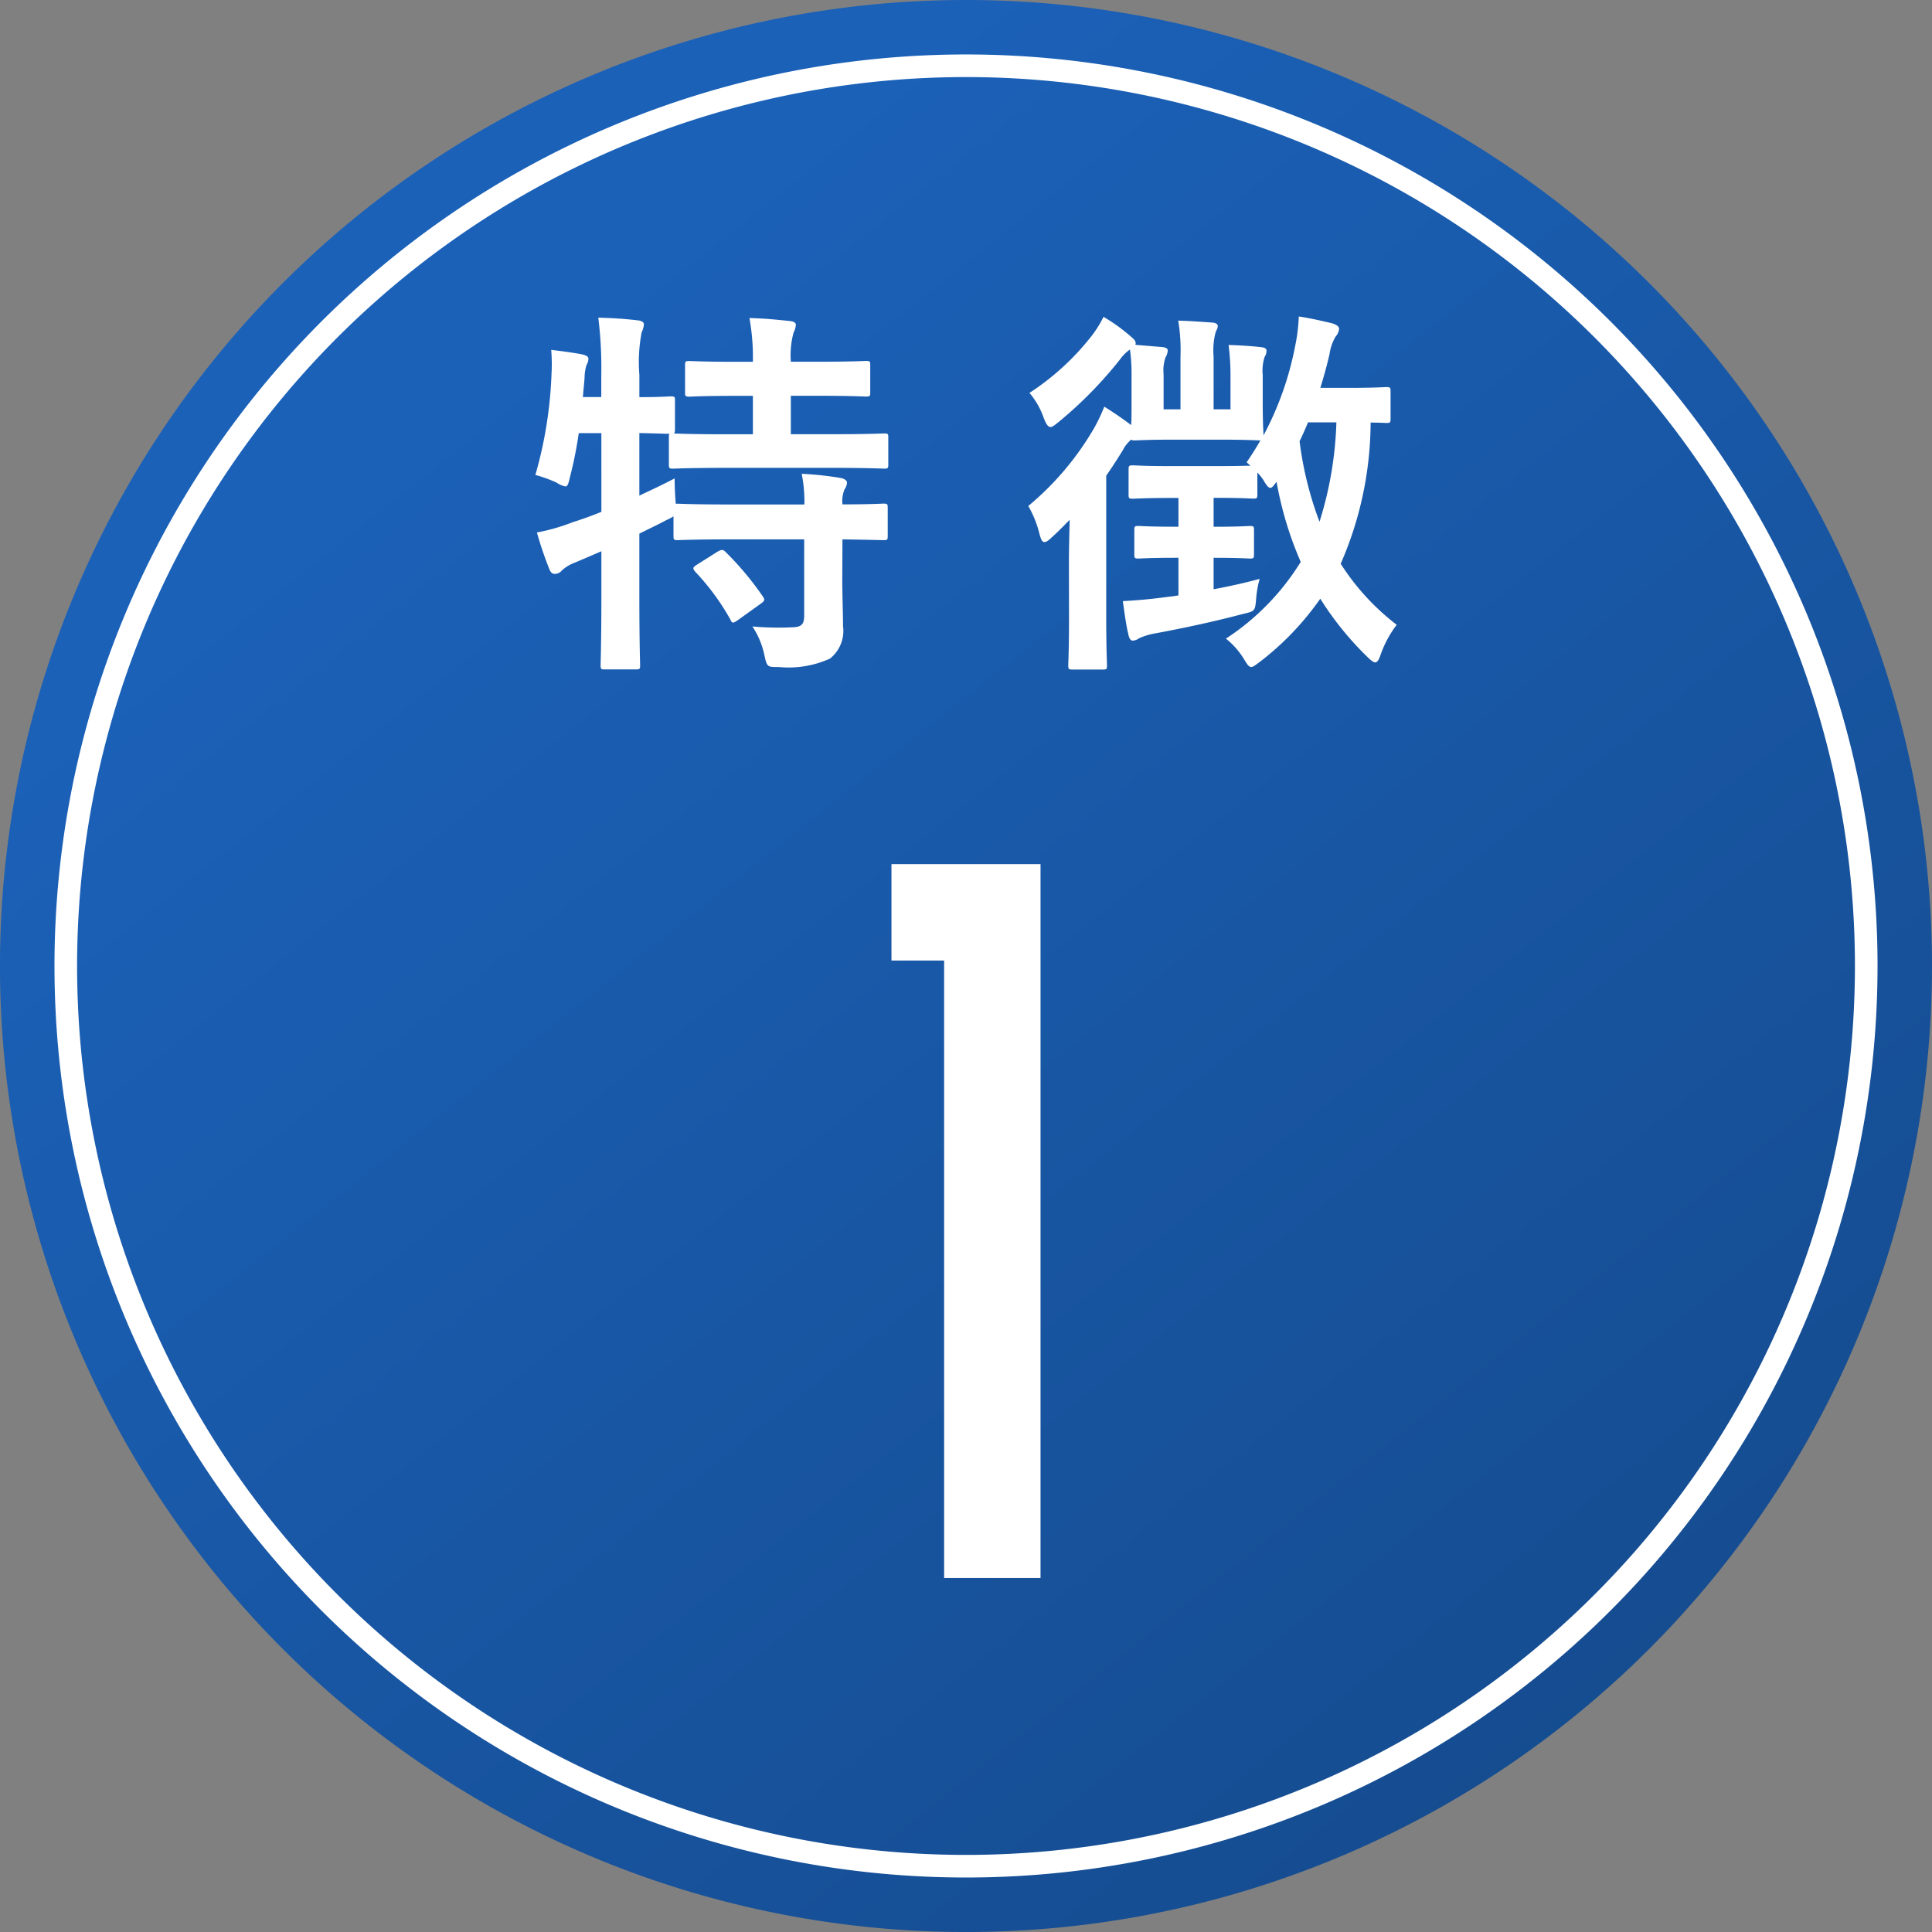
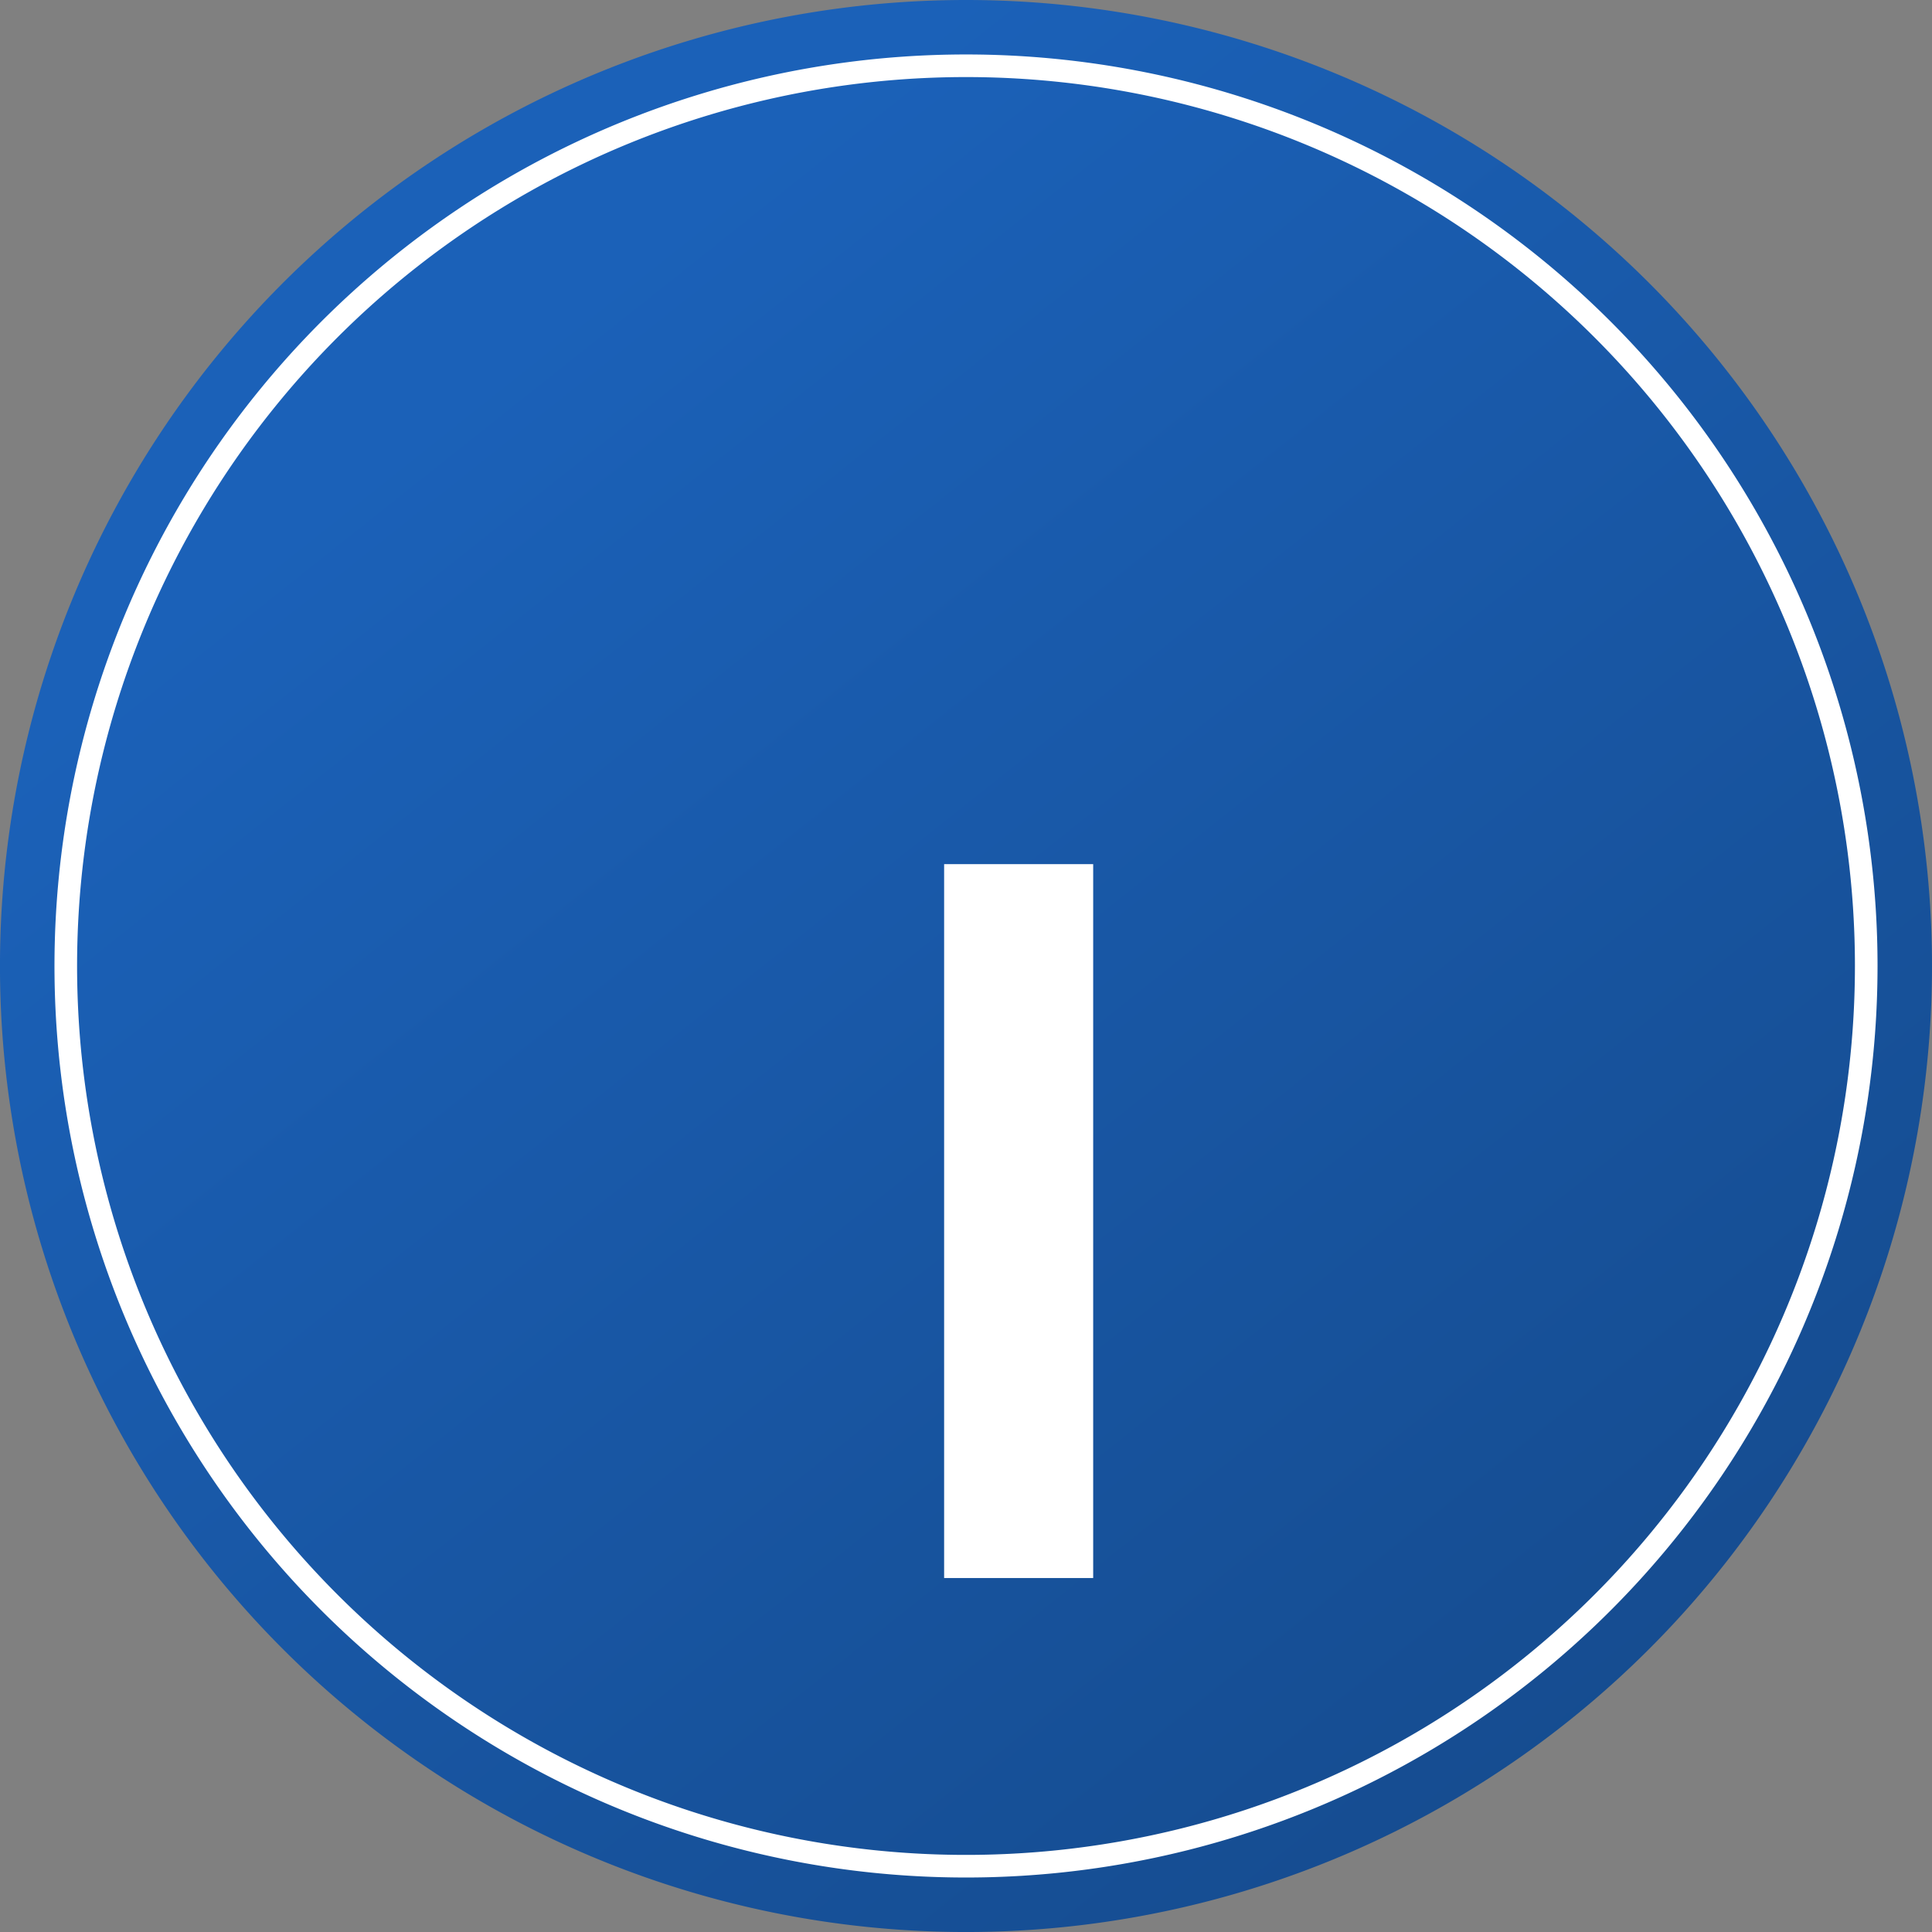
<svg xmlns="http://www.w3.org/2000/svg" width="85.457" height="85.458" viewBox="0 0 85.457 85.458">
  <rect x="0" y="0" width="85.457" height="85.458" fill="#808080" stroke="none" />
  <defs>
    <linearGradient id="linear-gradient" x1="0.5" x2="1.8" y2="1.635" gradientUnits="objectBoundingBox">
      <stop offset="0" stop-color="#1b61b8" />
      <stop offset="1" stop-color="#0e315c" />
    </linearGradient>
    <clipPath id="clip-path">
-       <rect id="長方形_168" data-name="長方形 168" width="38.095" height="15.61" transform="translate(0 0)" fill="none" />
-     </clipPath>
+       </clipPath>
  </defs>
  <g id="グループ_349" data-name="グループ 349" transform="translate(-146 -1231)">
    <g id="コンポーネント_9_1" data-name="コンポーネント 9 – 1" transform="translate(146 1231)">
      <path id="パス_436" data-name="パス 436" d="M85.457,42.729A42.729,42.729,0,1,1,42.728,0,42.729,42.729,0,0,1,85.457,42.729" fill="url(#linear-gradient)" />
      <g id="グループ_274" data-name="グループ 274" transform="translate(23.681 14)">
        <g id="グループ_274-2" data-name="グループ 274" clip-path="url(#clip-path)">
          <path id="パス_606" data-name="パス 606" d="M13.575,11.589c0,.781.033,1.51.033,2.1a1.566,1.566,0,0,1-.576,1.442,4.423,4.423,0,0,1-2.257.373c-.509,0-.526.018-.645-.525A3.643,3.643,0,0,0,9.6,13.71a13,13,0,0,0,1.816.034c.373-.017.474-.153.474-.526V9.858H8.552c-1.612,0-2.155.034-2.257.034-.169,0-.186-.017-.186-.186V8.84a2.622,2.622,0,0,1-.323.17c-.373.2-.78.39-1.187.594v2.833c0,1.935.034,2.9.034,2.986,0,.17-.017.187-.2.187H3.071c-.169,0-.186-.017-.186-.187,0-.1.034-1.051.034-2.969v-2.07l-1.188.509a1.686,1.686,0,0,0-.56.34.407.407,0,0,1-.288.152c-.119,0-.187-.034-.255-.186a15.9,15.9,0,0,1-.56-1.646A8.678,8.678,0,0,0,1.646,9.1q.636-.2,1.273-.459V5.158h-1a17.956,17.956,0,0,1-.391,1.951c-.068.289-.1.408-.2.408a1.084,1.084,0,0,1-.39-.17A6.247,6.247,0,0,0,0,7.007,18.491,18.491,0,0,0,.713,2.562,7.833,7.833,0,0,0,.7,1.476c.441.051.95.119,1.374.2.2.051.272.1.272.2a.564.564,0,0,1-.085.272,1.973,1.973,0,0,0-.085.577L2.1,3.563h.815v-.95A18,18,0,0,0,2.783.051C3.428.068,3.937.1,4.531.17,4.7.187,4.8.255,4.8.339A.946.946,0,0,1,4.7.7a7.022,7.022,0,0,0-.1,1.883v.984c.933,0,1.289-.034,1.374-.034.187,0,.2.018.2.17V5.005c0,.1-.017.153-.051.17.136,0,.712.034,2.256.034H9.621v-1.7h-.7c-1.51,0-2,.035-2.1.035-.186,0-.2-.018-.2-.188v-1.2c0-.17.017-.187.2-.187.1,0,.594.034,2.1.034h.7A9.7,9.7,0,0,0,9.468.068C10.13.085,10.656.136,11.25.2c.17.016.271.068.271.169a.866.866,0,0,1-.1.34A3.832,3.832,0,0,0,11.3,2h1.188c1.527,0,2.036-.034,2.137-.034.17,0,.187.017.187.187v1.2c0,.17-.017.188-.187.188-.1,0-.61-.035-2.137-.035H11.3v1.7h1.866c1.612,0,2.172-.034,2.257-.034.17,0,.187.017.187.17v1.2c0,.17-.017.187-.187.187-.085,0-.645-.034-2.257-.034H8.382c-1.629,0-2.189.034-2.29.034-.17,0-.187-.017-.187-.187v-1.2c0-.085,0-.119.034-.153-.119,0-.475-.017-1.34-.034V7.924c.492-.238,1.018-.475,1.561-.764,0,.323.017.747.05,1.12H6.3c.1,0,.645.034,2.257.034h3.342a6.336,6.336,0,0,0-.118-1.357,14.848,14.848,0,0,1,1.731.186c.169.034.271.119.271.2a.534.534,0,0,1-.1.288,1.331,1.331,0,0,0-.1.679c1.255,0,1.73-.034,1.815-.034.17,0,.187.017.187.187V9.706c0,.169-.017.186-.187.186-.085,0-.56-.017-1.815-.034ZM8.06,10.4c.187-.1.238-.1.356.017a13.51,13.51,0,0,1,1.646,1.968c.1.153.085.187-.1.323l-1.018.73c-.1.067-.153.1-.2.1s-.085-.051-.119-.136a10.52,10.52,0,0,0-1.561-2.12c-.119-.153-.1-.187.084-.306Z" fill="#fff" />
-           <path id="パス_607" data-name="パス 607" d="M23.6,10.842c0-.526.017-1.239.034-1.849-.255.254-.509.526-.78.763-.153.153-.255.221-.34.221-.1,0-.153-.119-.22-.374a4.608,4.608,0,0,0-.492-1.221A12.893,12.893,0,0,0,24.724,4.92a7.85,7.85,0,0,0,.441-.933c.458.289.781.509,1.188.815.017-.238.017-.543.017-.984V2.6A7.713,7.713,0,0,0,26.3,1.459a1.833,1.833,0,0,0-.441.441,18.145,18.145,0,0,1-2.715,2.766c-.17.136-.271.221-.356.221-.119,0-.2-.136-.305-.408a3.458,3.458,0,0,0-.628-1.1A11.345,11.345,0,0,0,24.639.814a5.061,5.061,0,0,0,.492-.8,7.919,7.919,0,0,1,1.2.865c.136.119.221.187.221.305a.1.1,0,0,1-.017.068l1.2.1c.153.017.238.068.238.153a.716.716,0,0,1-.1.305,1.724,1.724,0,0,0-.085.747V4.106h.747V1.782a8.029,8.029,0,0,0-.1-1.6c.611.018.967.051,1.51.085.153.017.238.068.238.153,0,.119-.068.187-.1.3A3.141,3.141,0,0,0,30,1.782V4.106h.747V2.6a10.485,10.485,0,0,0-.085-1.341c.543.017,1.069.051,1.459.1.153.017.22.068.22.17a.5.5,0,0,1-.084.255,1.982,1.982,0,0,0-.085.8V3.818c0,.882.034,1.34.034,1.442A13.924,13.924,0,0,0,33.6,1.34,8.006,8.006,0,0,0,33.768,0c.492.068,1.136.22,1.493.305.186.068.289.136.289.238A.561.561,0,0,1,35.4.882a2.078,2.078,0,0,0-.272.78c-.118.51-.254,1-.407,1.494H35.94c1.221,0,1.6-.034,1.7-.034.17,0,.187.017.187.2v1.2c0,.17-.017.187-.187.187-.067,0-.254-.017-.695-.017a15.722,15.722,0,0,1-1.324,6.244,10.526,10.526,0,0,0,2.478,2.7,4.781,4.781,0,0,0-.7,1.29c-.085.254-.153.373-.254.373-.069,0-.187-.085-.34-.238a13.8,13.8,0,0,1-2.087-2.579,12.6,12.6,0,0,1-2.681,2.8c-.186.136-.288.221-.373.221-.1,0-.17-.1-.305-.322a3.439,3.439,0,0,0-.815-.933,10.845,10.845,0,0,0,3.309-3.394,15.659,15.659,0,0,1-1.069-3.546c-.136.186-.2.271-.272.271-.085,0-.17-.1-.305-.339a2.572,2.572,0,0,0-.272-.339v.967c0,.169-.017.186-.186.186-.1,0-.492-.033-1.629-.033H30V9.3c1.137,0,1.493-.034,1.6-.034.17,0,.186.017.186.187V10.52c0,.169-.016.186-.186.186-.1,0-.458-.034-1.6-.034v1.392c.645-.119,1.341-.272,2.036-.458a4.431,4.431,0,0,0-.153.865c-.05.56-.05.56-.56.679-1.272.339-2.7.644-3.9.865a2.877,2.877,0,0,0-.729.221.481.481,0,0,1-.272.1c-.085,0-.153-.067-.2-.305-.1-.424-.152-.848-.237-1.442.628-.034,1.187-.085,1.714-.153.237-.034.475-.051.746-.1V10.672h-.153c-1.154,0-1.51.034-1.612.034-.169,0-.187-.017-.187-.186V9.451c0-.17.018-.187.187-.187.1,0,.458.034,1.612.034h.153V8.026h-.306c-1.2,0-1.594.033-1.7.033-.187,0-.2-.017-.2-.186V6.77c0-.17.017-.187.2-.187.1,0,.492.034,1.7.034H30.12c.882,0,1.306-.017,1.51-.017l-.17-.152q.332-.484.611-.968c-.153,0-.577-.033-1.782-.033H28.253c-1.2,0-1.629.033-1.73.033s-.119,0-.17-.033a1.505,1.505,0,0,0-.373.474c-.221.357-.458.73-.73,1.12v6.3c0,1.358.034,2,.034,2.087,0,.17-.017.187-.187.187h-1.34c-.17,0-.186-.017-.186-.187,0-.084.033-.729.033-2.087ZM34.175,4.683c-.119.288-.237.56-.373.831a15.4,15.4,0,0,0,.882,3.564,16.206,16.206,0,0,0,.747-4.395Z" fill="#fff" />
        </g>
      </g>
      <path id="パス_608" data-name="パス 608" d="M79.639,39.82A39.819,39.819,0,1,1,39.819,0a39.82,39.82,0,0,1,39.82,39.82" transform="translate(2.909 2.909)" fill="none" stroke="#fff" stroke-width="1" />
    </g>
-     <path id="パス_437" data-name="パス 437" d="M41.761,40.487H39.432V36.223h6.593V67.8H41.761Z" transform="translate(146 1233)" fill="#fff" />
+     <path id="パス_437" data-name="パス 437" d="M41.761,40.487V36.223h6.593V67.8H41.761Z" transform="translate(146 1233)" fill="#fff" />
  </g>
</svg>